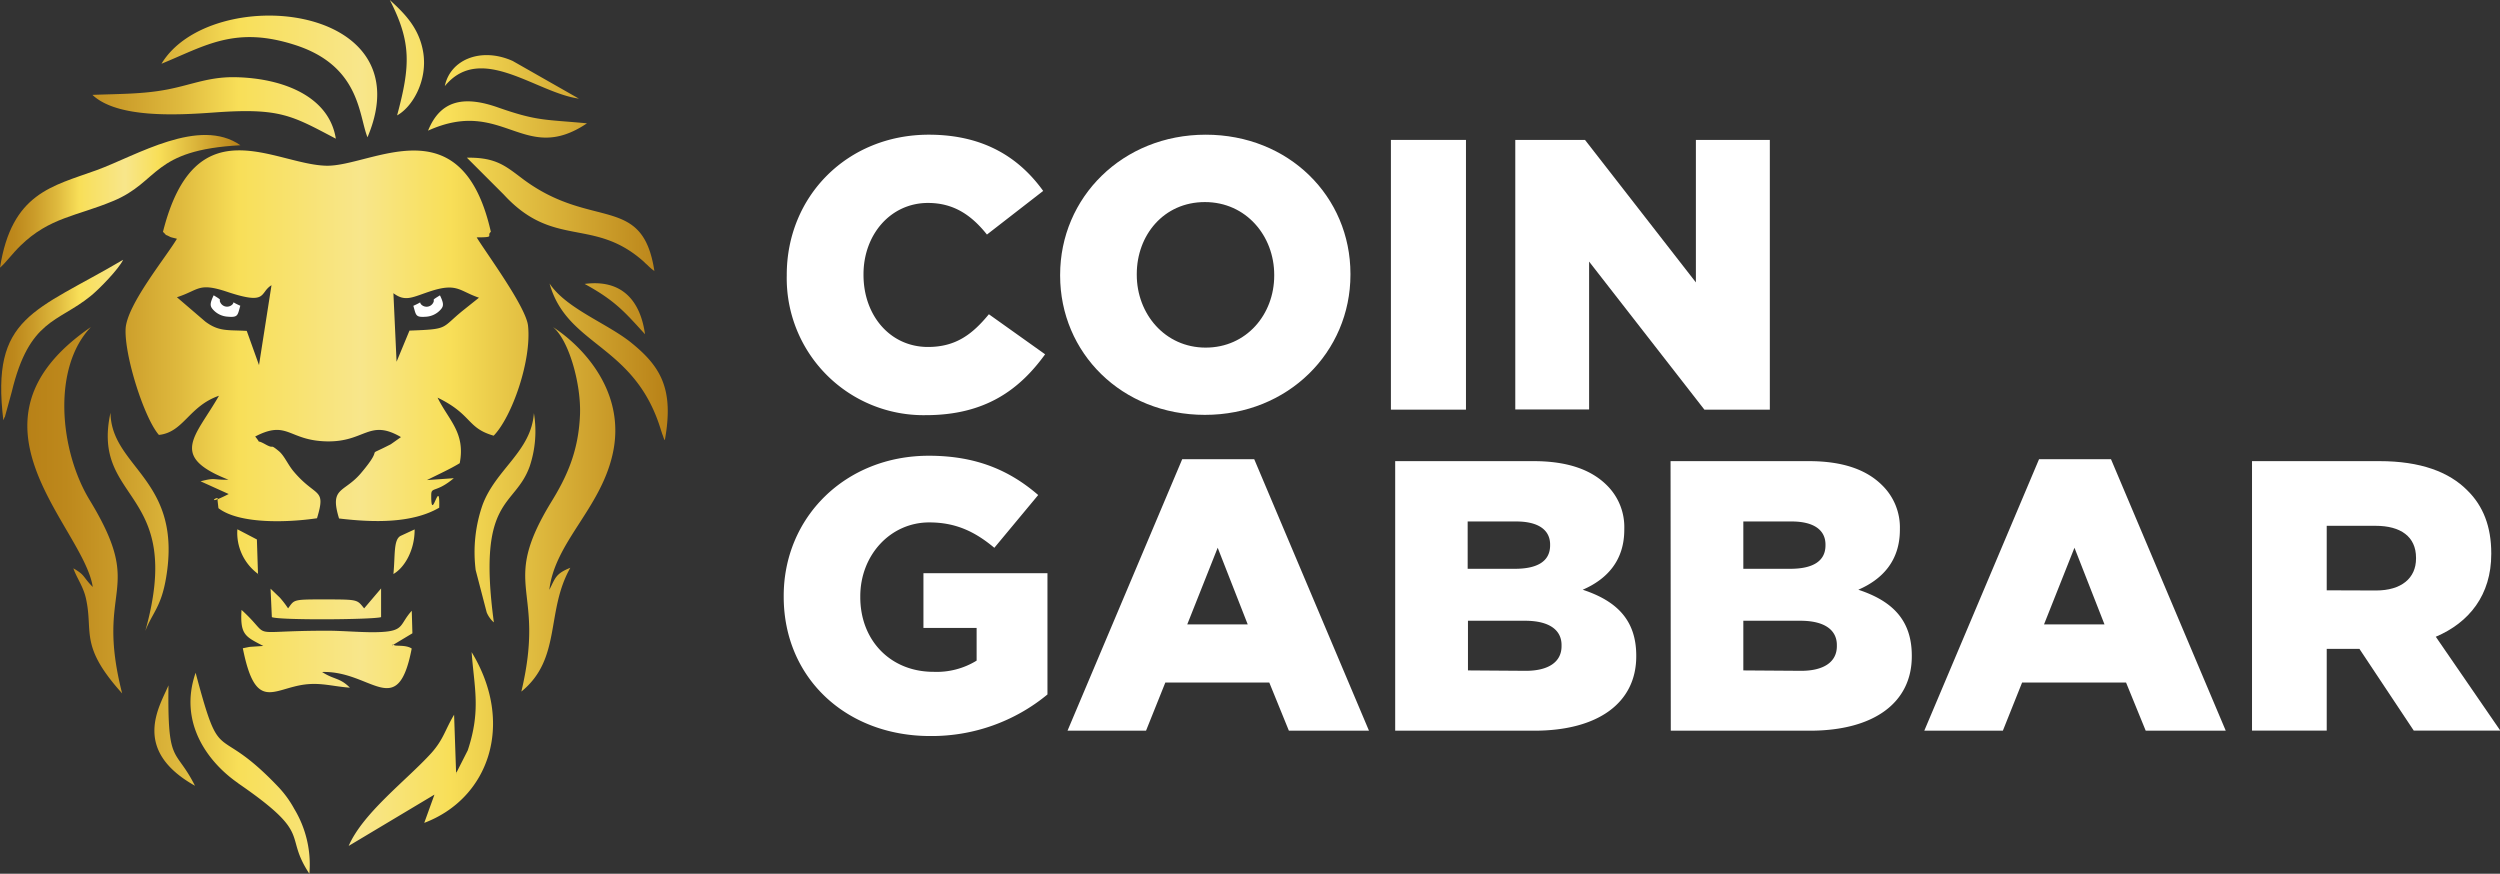
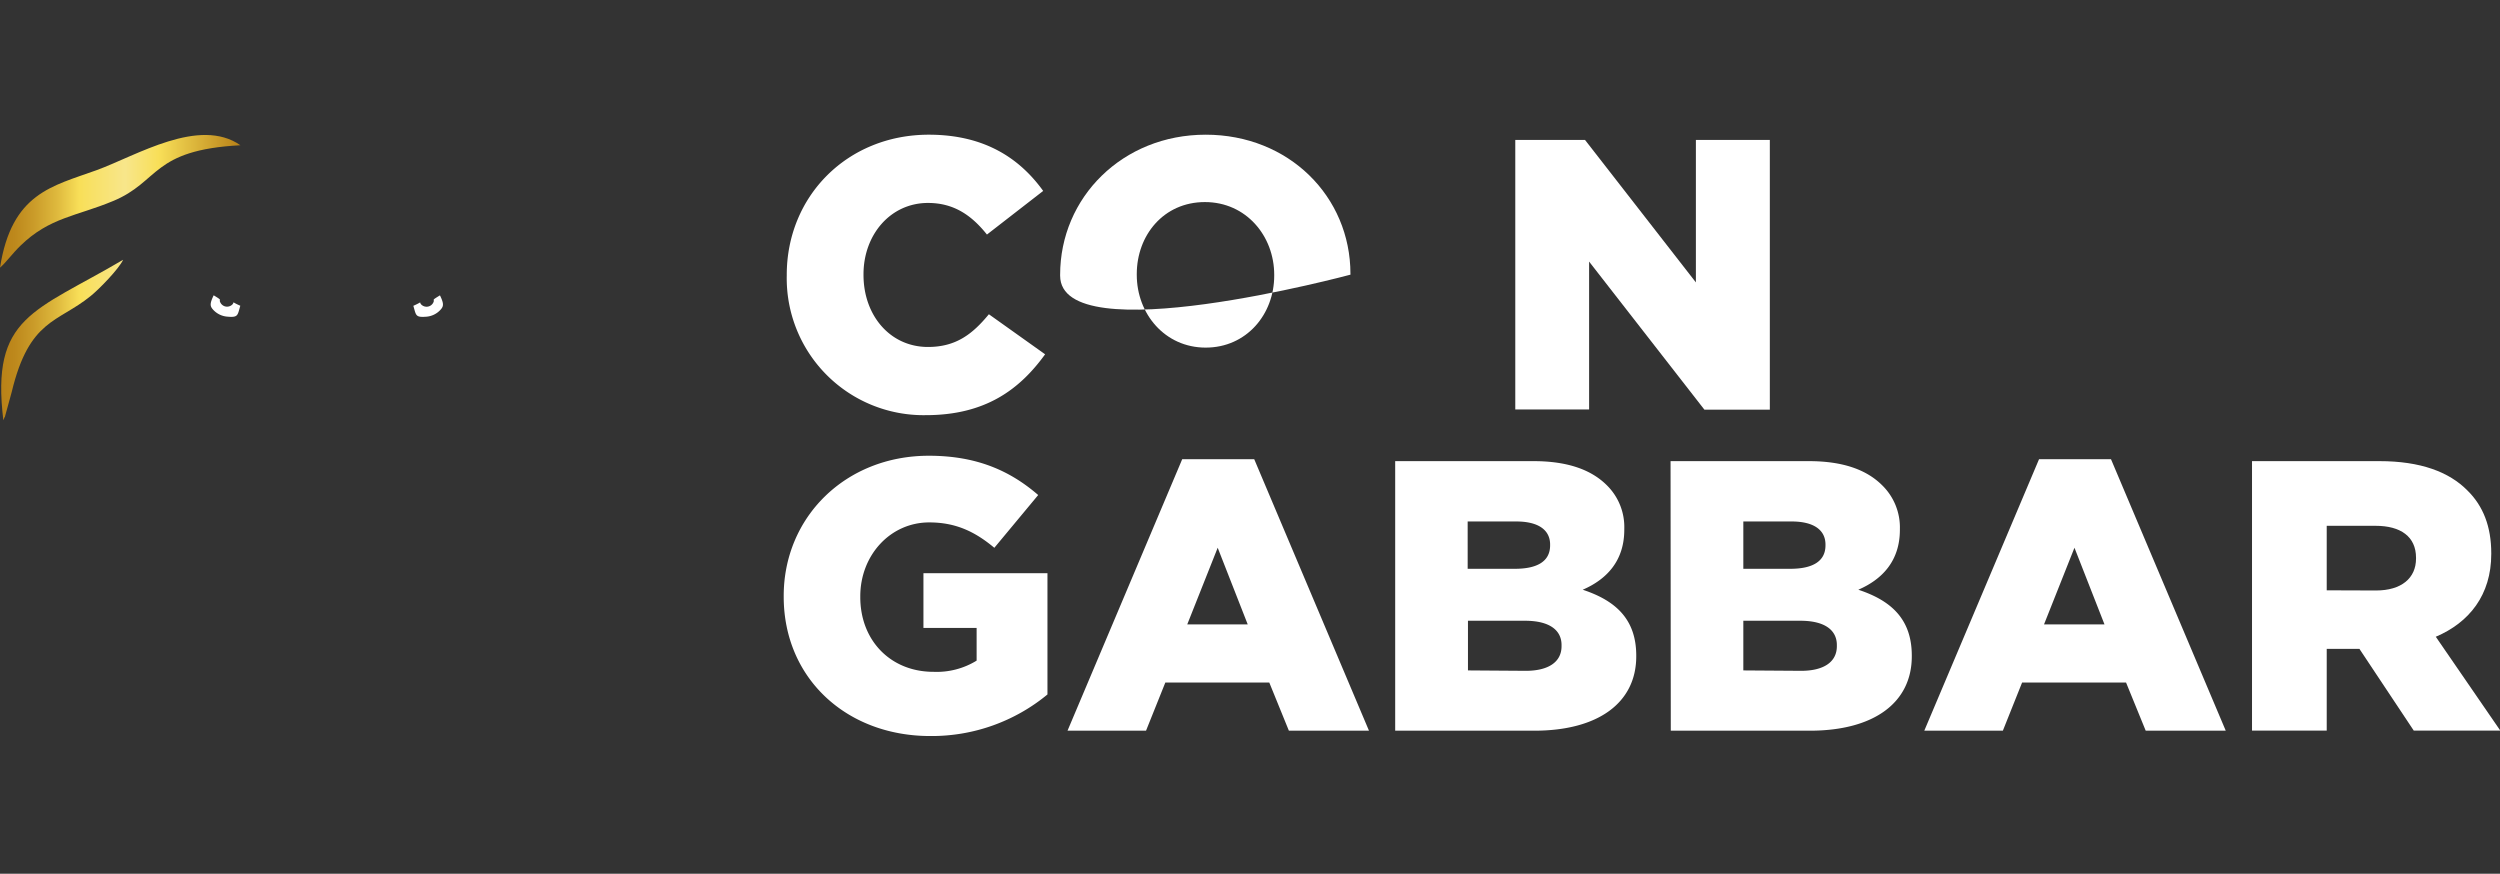
<svg xmlns="http://www.w3.org/2000/svg" xmlns:xlink="http://www.w3.org/1999/xlink" viewBox="0 0 426.34 149">
  <rect x="0" y="0" width="426.34" height="149" fill="#333333" stroke="none" />
  <defs>
    <style>.cls-1,.cls-2,.cls-3{fill-rule:evenodd;}.cls-1{fill:url(#linear-gradient);}.cls-2{fill:url(#linear-gradient-2);}.cls-3,.cls-4{fill:#fff;}</style>
    <linearGradient id="linear-gradient" y1="47.35" x2="41.02" y2="47.35" gradientUnits="userSpaceOnUse">
      <stop offset="0" stop-color="#b88117" />
      <stop offset="0.06" stop-color="#bd881c" />
      <stop offset="0.14" stop-color="#ca9b29" />
      <stop offset="0.24" stop-color="#dfba3e" />
      <stop offset="0.33" stop-color="#f8df58" />
      <stop offset="0.52" stop-color="#f8e68b" />
      <stop offset="0.66" stop-color="#f8df58" />
      <stop offset="1" stop-color="#b88117" />
    </linearGradient>
    <linearGradient id="linear-gradient-2" x1="4.66" y1="74.5" x2="113.86" y2="74.5" xlink:href="#linear-gradient" />
  </defs>
  <g id="Layer_2" data-name="Layer 2">
    <g id="Layer_1-2" data-name="Layer 1">
      <path class="cls-1" d="M0,45.65c1.07-.93,2.1-2.41,3.52-3.78,4.92-4.79,9.55-5,15.7-7.56C27.3,31,25.76,25.58,41,24.77,34,19.88,23.27,26.53,16.53,29,8.92,31.76,2,32.89,0,45.65Zm.57,26c.11-.16.21-.61.25-.51L2,66.84c3-12.48,7.85-11.78,13.49-16.38C17,49.23,20.28,45.84,21,44.3,5.84,53.23-1.58,53.89.57,71.67Z" />
-       <path class="cls-2" d="M61.59,80.65c-2.92,3.48-5.44,2.33-3.77,7.77,5.94.71,12.48.84,17.08-1.84.16-5.64-1.4,3-1.36-2.17,0-1.46.81-.3,3.85-2.86l-4.58.32c2-1,4-1.91,5.59-2.88,1-5.21-1.88-7.3-3.78-11.18,5.94,2.88,4.95,5.17,9.57,6.49,3.13-3.22,6.49-12.86,5.86-18.75-.35-3.23-7.13-12.39-8.76-15.07,3.32,0,1.57-.26,2.42-.94-5-22.12-20.43-11.1-28.06-11.28-8.85-.19-22.36-10.54-27.86,11.28,1.13,1.07-.22.1,1.23.86.13.08.94.25,1.15.32C28.31,43.86,21.61,52,21.42,56.09c-.2,4.68,3.21,15.28,5.68,18.08,4.22-.45,5.1-4.9,10.24-6.68-4,7-8.63,10.3,1.62,14.32-2.8.06-2.09-.42-4.76.27L39,84.25c-4.55,2.34-1.44-.2-1.9,1.07l.15,1.34C40.8,89.39,49,89.13,54.06,88.38c1.6-5.28-.16-3.43-4-8-1-1.2-1.57-2.67-2.51-3.45-1.66-1.37-.66-.26-2.23-1.12-2-1.12-.5.26-1.8-1.37,5.56-2.89,5.63.69,12.19.83s7.22-3.91,12.67-.73l-1.73,1.22C61.6,78.36,66,75.43,61.59,80.65ZM38.75,49.77c7,2.33,5.44.15,7.55-1.13L44.17,62.26l-2.09-5.83c-3.2-.19-4.73.17-7.07-1.59l-4.84-4.15C34,49.46,33.77,48.11,38.75,49.77ZM79,52.91c-3.88,3.12-2.31,3.22-9.17,3.47l-2.2,5.31L67.09,50c2.11,1.58,3.29.63,6.59-.42,4.31-1.34,4.73.08,8,1.19ZM20.83,118.25c-4.75-18.63,4.19-17-5.56-33-5.09-8.39-6.44-22.51.24-29.48-23.78,16.28-1.28,34,.31,44.33-1.75-1.76-1.24-2-3.31-3.18.62,1.76,1.77,3.18,2.2,5.39C15.89,107.93,13.56,110.18,20.83,118.25ZM94.29,55.77c2.71,2.17,4.84,9.71,4.62,15-.26,6.31-2.32,10.68-5,15-8.82,14.56-.73,14.18-5,32.17,6.91-5.63,4.12-13.62,8.35-21.11-2.54,1-2.56,1.79-3.58,3.76.94-8.06,8.57-13.71,10.74-22.9C107,66.88,99.29,59,94.29,55.77ZM65,107.78c-2.79.15-6.35-.23-9.3-.22-14.29,0-8.89,1.56-14.51-3.55-.27,4.27.66,4.55,3.71,6.15l-2.1.14a3.47,3.47,0,0,0-.45.06l-.94.19c2.17,10.9,5.1,6.91,10.52,6.19,2.84-.37,4.92.34,7.74.53-1.76-1.75-2.68-1.32-4.74-2.67,8.43-.27,12.87,8.52,15.28-4-1-.69-2.88-.35-3-.6s-.31,0-.36.09L70.33,108l-.11-3.84C68.13,106.45,69,107.58,65,107.78Zm7.35,32.55c11.09-4.19,15.46-17,8.08-29.12.44,6.08,1.61,9.91-.66,16.75l-1.86,3.66c0-.1-.21.28-.12.43l-.35-10.16c-1.54,2.56-1.78,4.17-3.87,6.52C69.41,133,61.91,138.6,59.46,144.26l14.63-8.75ZM15.76,16.18c4.24,4,14.36,3.47,20.79,3,11.25-.82,13.21.53,20.72,4.47-1.11-7.12-8.81-10.26-16.9-10.48-4.62-.13-7.51,1.24-11.73,2.07s-8.29.76-12.88.94Zm11.78-5.31c7.52-3.08,12.57-6.5,22.81-3.19,11.09,3.58,10.81,12,12.32,15.73C72.49.29,35.87-2.93,27.54,10.87ZM111.6,46.25c-2-13.3-10.64-6.93-22.4-15.7-3-2.25-4.59-3.73-9.58-3.66l6.29,6.29c8.5,9.26,15.24,3.82,23.8,11.37.1.1.25.23.35.34l.37.33a8,8,0,0,0,1.17,1Zm-71,87.32c13,8.93,7.64,8.61,12.16,15.43a18.36,18.36,0,0,0-2.58-11.06,17.78,17.78,0,0,0-2.82-3.85c-10.76-11.28-9.56-2.69-14-19.36-3,8.65,2.27,15.4,7.27,18.84Zm72.78-58.52c1.6-8.81-.73-12.64-6-16.82C103.2,55,96.52,52.55,93.72,48.35c3,10.8,14.55,10.29,19,25,.06.19.13.38.18.55s.16.41.2.55a3.83,3.83,0,0,0,.22.56ZM84.22,106.11c-2.9-21.54,3.57-19.42,6.12-26.6a18.83,18.83,0,0,0,.71-9.06C90.59,77,84.56,80,82.29,86.11a24.5,24.5,0,0,0-1.17,11.11L83,104.44a4.75,4.75,0,0,0,1.18,1.67ZM18.84,70.39c-3.35,15.43,12.75,12.87,5.94,37.21,1.23-3.15,2.69-4.07,3.53-9C31.21,81.72,19,79.82,18.84,70.39ZM73,22.28c12.82-5.81,16.32,6,27.1-1.25-7.34-.68-8.51-.37-15.24-2.73C78.75,16.16,75,17.35,73,22.28ZM62.1,103.75c-1.23-1.51-1-1.51-6.45-1.53-5.8,0-5.39,0-6.52,1.53a15.92,15.92,0,0,0-1.42-1.85l-1.57-1.51.22,4.85c1.22.56,17.46.43,18.63,0v-4.89Zm5.62-84.07c2.55-1.39,5.18-5.78,4.48-10.6-.67-4.46-3.48-7-5.72-9.08C70.17,7.2,70,11.21,67.72,19.68Zm8.14-5C82,7.22,91.41,15.81,98.72,16.82L87.44,10.4C82.1,8,76.8,10.11,75.86,14.67ZM33.25,134c-3.37-6.69-4.7-3.29-4.52-17.12C27.29,120.36,22.27,127.83,33.25,134ZM110,57c-.78-5.63-3.86-9.43-10.3-8.58,5.3,2.89,6.93,4.9,10.3,8.58Zm-66,40.94L43.81,92l-3.33-1.74A8.69,8.69,0,0,0,44.06,97.91Zm23,0c2-1.08,3.74-4.16,3.71-7.66L68.29,91.4C67.09,92.09,67.41,94.64,67.09,97.89Z" />
      <path class="cls-3" d="M38.78,54c1.85.17,1.72-.21,2.2-1.86-1.75-.76-.84-.69-1.4-.17a1.28,1.28,0,0,1-2-.38c-.35-.67.52-.22-1.14-1.23-.64,1.33-.64,1.79-.21,2.32A3.64,3.64,0,0,0,38.78,54Z" />
      <path class="cls-3" d="M75.24,52.69c.43-.53.43-1-.21-2.32-1.66,1-.8.56-1.14,1.23a1.28,1.28,0,0,1-2,.38c-.56-.52.35-.59-1.4.17.48,1.65.35,2,2.2,1.86A3.64,3.64,0,0,0,75.24,52.69Z" />
      <path class="cls-4" d="M133.65,101.75v-.13c0-13.39,10.5-23.9,24.75-23.9,8.08,0,13.79,2.5,18.65,6.7l-7.48,9c-3.29-2.75-6.57-4.33-11.1-4.33-6.63,0-11.76,5.58-11.76,12.61v.13c0,7.42,5.19,12.74,12.48,12.74a13,13,0,0,0,7.36-1.91v-5.58h-9.07V97.75h21.15v20.68a31,31,0,0,1-20,7.09C144.35,125.52,133.65,115.67,133.65,101.75Z" />
      <path class="cls-4" d="M201.61,78.31h12.28l19.57,46.3H219.8l-3.34-8.21H198.73l-3.29,8.21H182.05Zm11.17,28.17-5.12-13.07-5.19,13.07Z" />
      <path class="cls-4" d="M237.93,78.64h23.58c5.77,0,9.85,1.44,12.54,4.14A10,10,0,0,1,277,90.2v.13c0,5.32-3,8.47-7.09,10.24,5.58,1.84,9.13,5,9.13,11.23v.13c0,7.88-6.44,12.68-17.4,12.68H237.93ZM258.35,97c3.88,0,6-1.31,6-4v-.13c0-2.49-2-3.94-5.78-3.94h-8.28V97Zm1.84,17.4c3.88,0,6.11-1.51,6.11-4.2V110c0-2.5-2-4.14-6.24-4.14h-9.72v8.47Z" />
      <path class="cls-4" d="M284.89,78.64h23.57c5.78,0,9.85,1.44,12.54,4.14a10.05,10.05,0,0,1,3,7.42v.13c0,5.32-3,8.47-7.09,10.24,5.58,1.84,9.12,5,9.12,11.23v.13c0,7.88-6.43,12.68-17.4,12.68h-23.7ZM305.31,97c3.87,0,6-1.31,6-4v-.13c0-2.49-2-3.94-5.78-3.94H297.3V97Zm1.84,17.4c3.87,0,6.1-1.51,6.1-4.2V110c0-2.5-2-4.14-6.23-4.14H297.3v8.47Z" />
      <path class="cls-4" d="M347.73,78.31H360l19.57,46.3H365.92l-3.35-8.21H344.84l-3.28,8.21h-13.4Zm11.16,28.17-5.12-13.07-5.19,13.07Z" />
      <path class="cls-4" d="M384.05,78.64h21.73c7,0,11.89,1.84,15,5,2.69,2.63,4.07,6.17,4.07,10.7v.13c0,7-3.75,11.69-9.46,14.12l11,16H411.63l-9.26-13.93h-5.58v13.93H384.05Zm21.14,22.06c4.34,0,6.83-2.1,6.83-5.45v-.13c0-3.61-2.62-5.45-6.89-5.45h-8.34v11Z" />
      <path class="cls-4" d="M134.17,47v-.13c0-13.39,10.3-23.9,24.23-23.9,9.39,0,15.43,3.94,19.5,9.59L168.31,40c-2.62-3.29-5.65-5.39-10.05-5.39-6.43,0-11,5.45-11,12.15v.13c0,6.9,4.53,12.28,11,12.28,4.8,0,7.62-2.23,10.38-5.58l9.59,6.83c-4.34,6-10.18,10.38-20.36,10.38A23.34,23.34,0,0,1,134.17,47Z" />
-       <path class="cls-4" d="M180.79,47v-.13c0-13.2,10.64-23.9,24.82-23.9S230.3,33.51,230.3,46.71v.13c0,13.2-10.63,23.91-24.82,23.91S180.79,60.17,180.79,47Zm36.51,0v-.13c0-6.63-4.79-12.41-11.82-12.41s-11.62,5.65-11.62,12.28v.13c0,6.64,4.79,12.41,11.75,12.41S217.3,53.61,217.3,47Z" />
-       <path class="cls-4" d="M237.2,23.86H250v46H237.2Z" />
+       <path class="cls-4" d="M180.79,47v-.13c0-13.2,10.64-23.9,24.82-23.9S230.3,33.51,230.3,46.71v.13S180.79,60.17,180.79,47Zm36.51,0v-.13c0-6.63-4.79-12.41-11.82-12.41s-11.62,5.65-11.62,12.28v.13c0,6.64,4.79,12.41,11.75,12.41S217.3,53.61,217.3,47Z" />
      <path class="cls-4" d="M258.41,23.86H270.3l18.91,24.3V23.86h12.61v46H290.66L271,44.61V69.83H258.41Z" />
    </g>
  </g>
</svg>